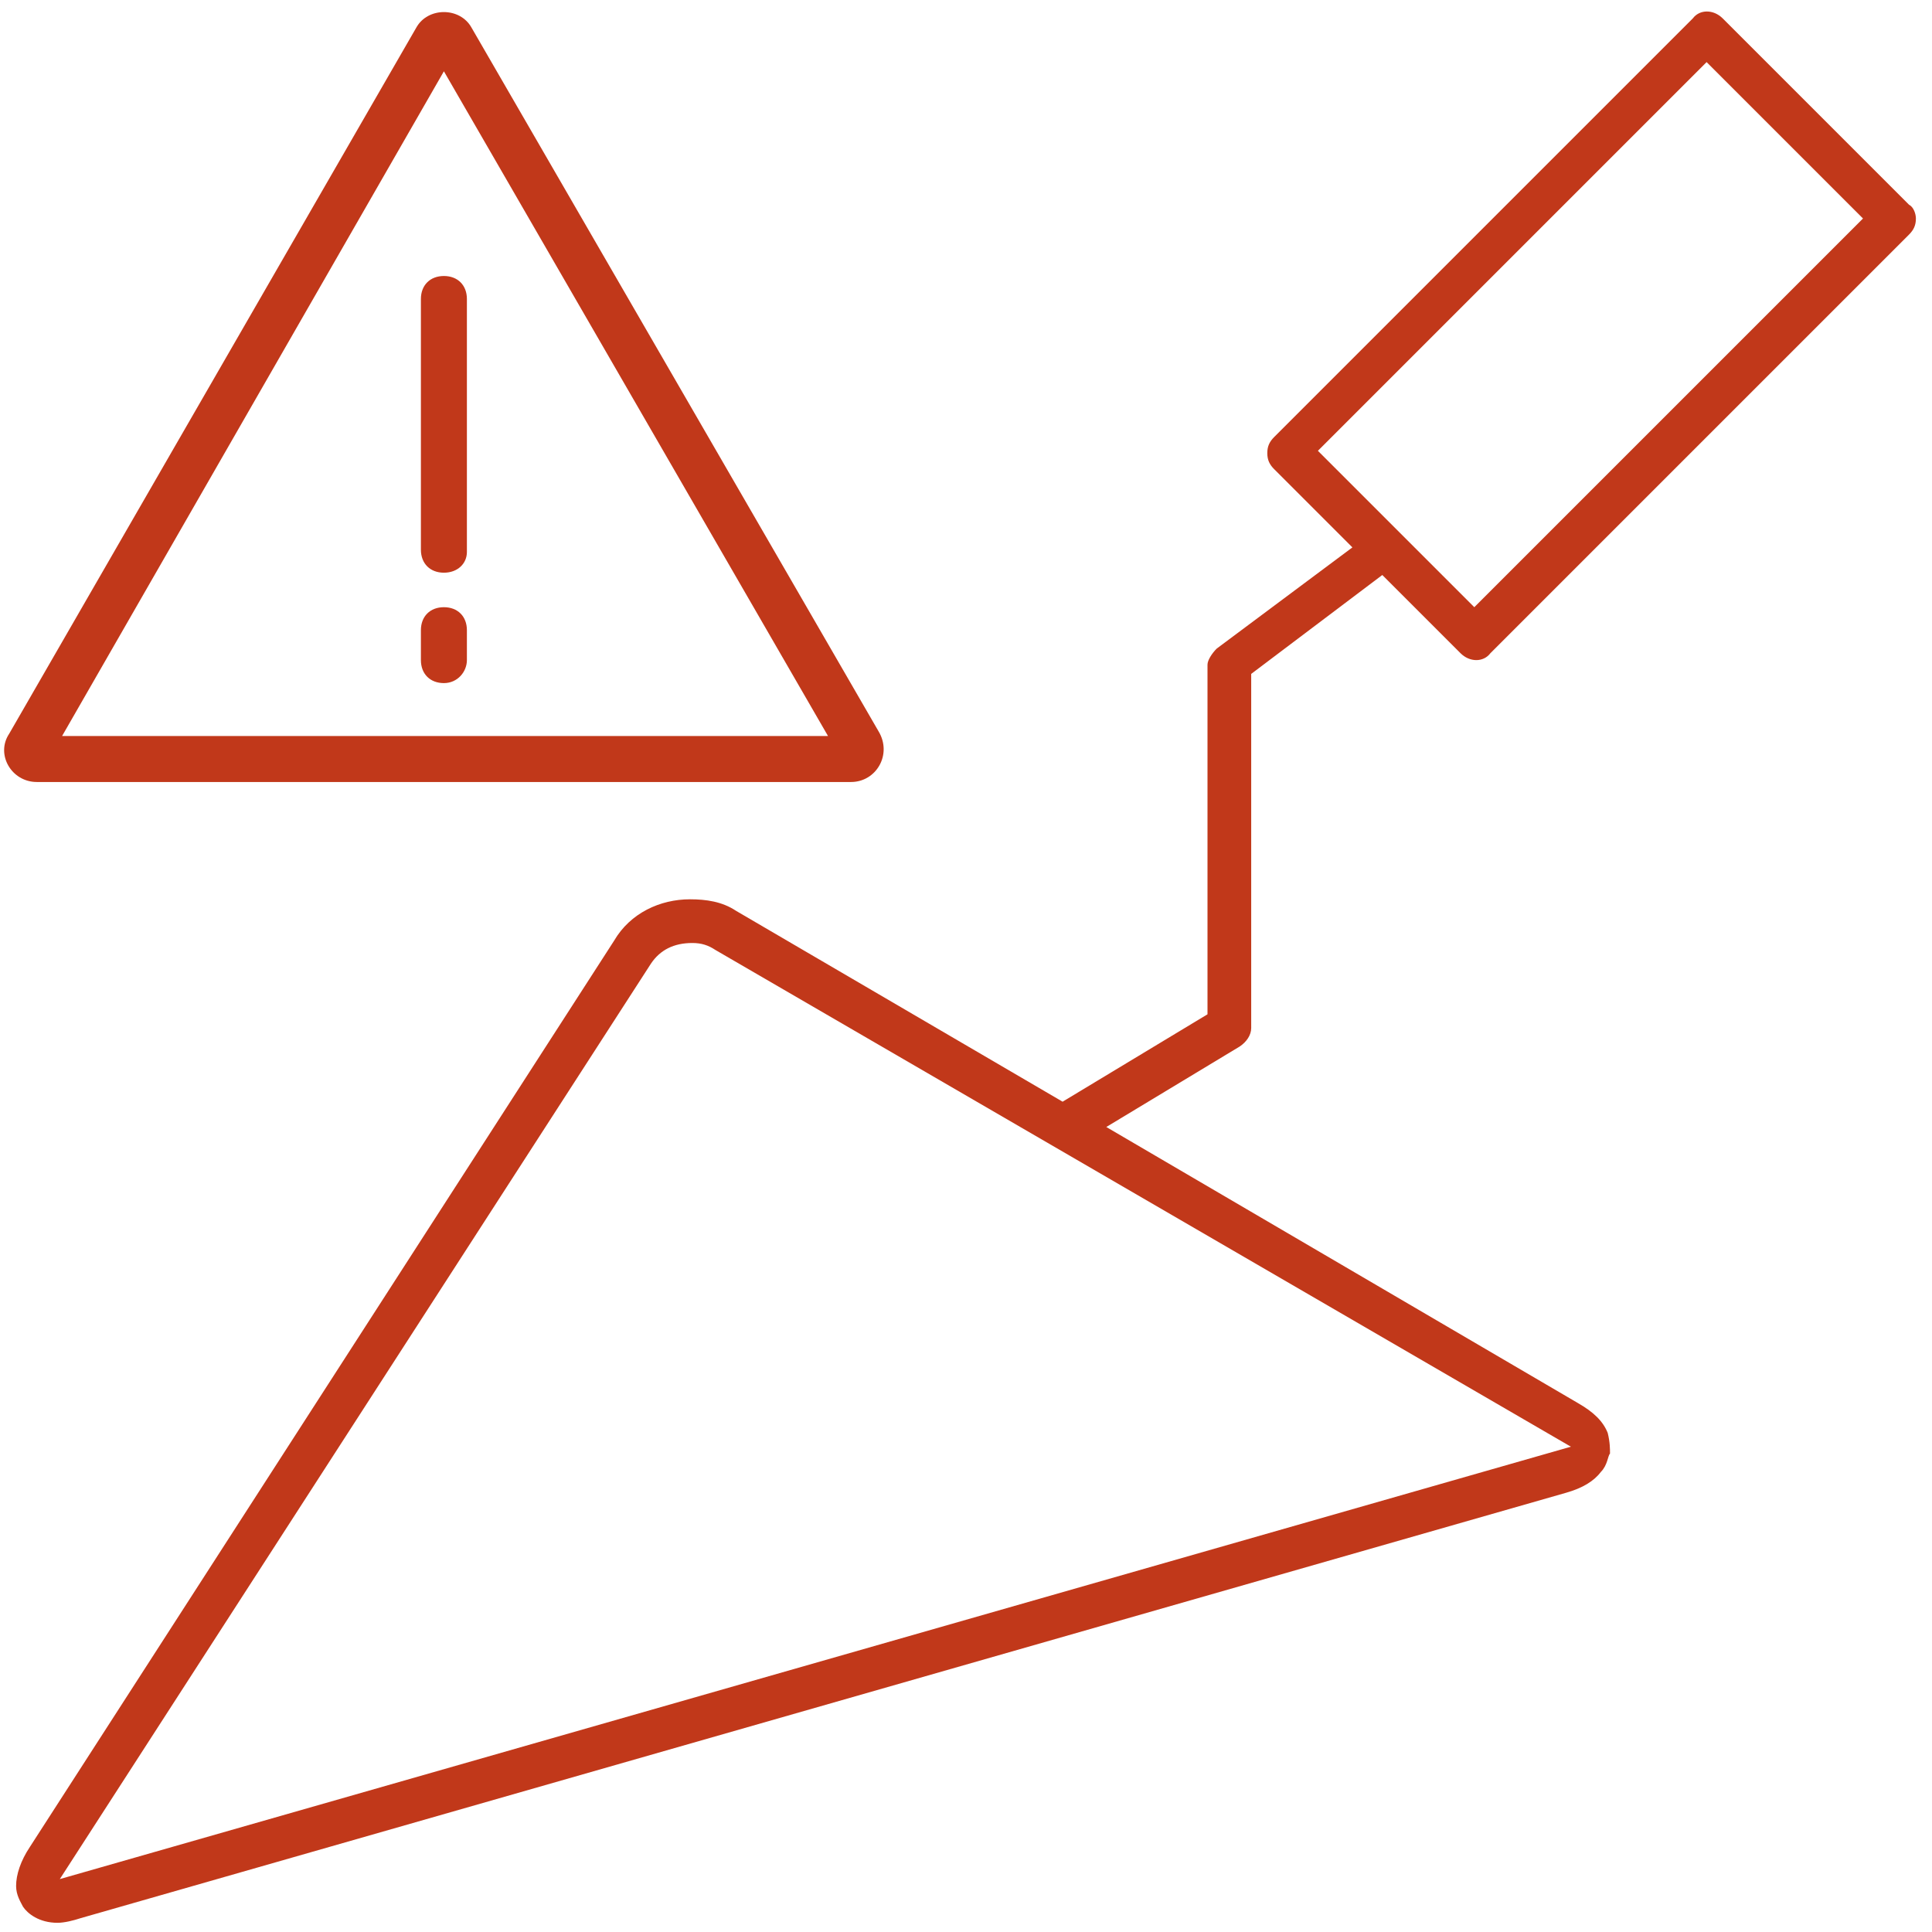
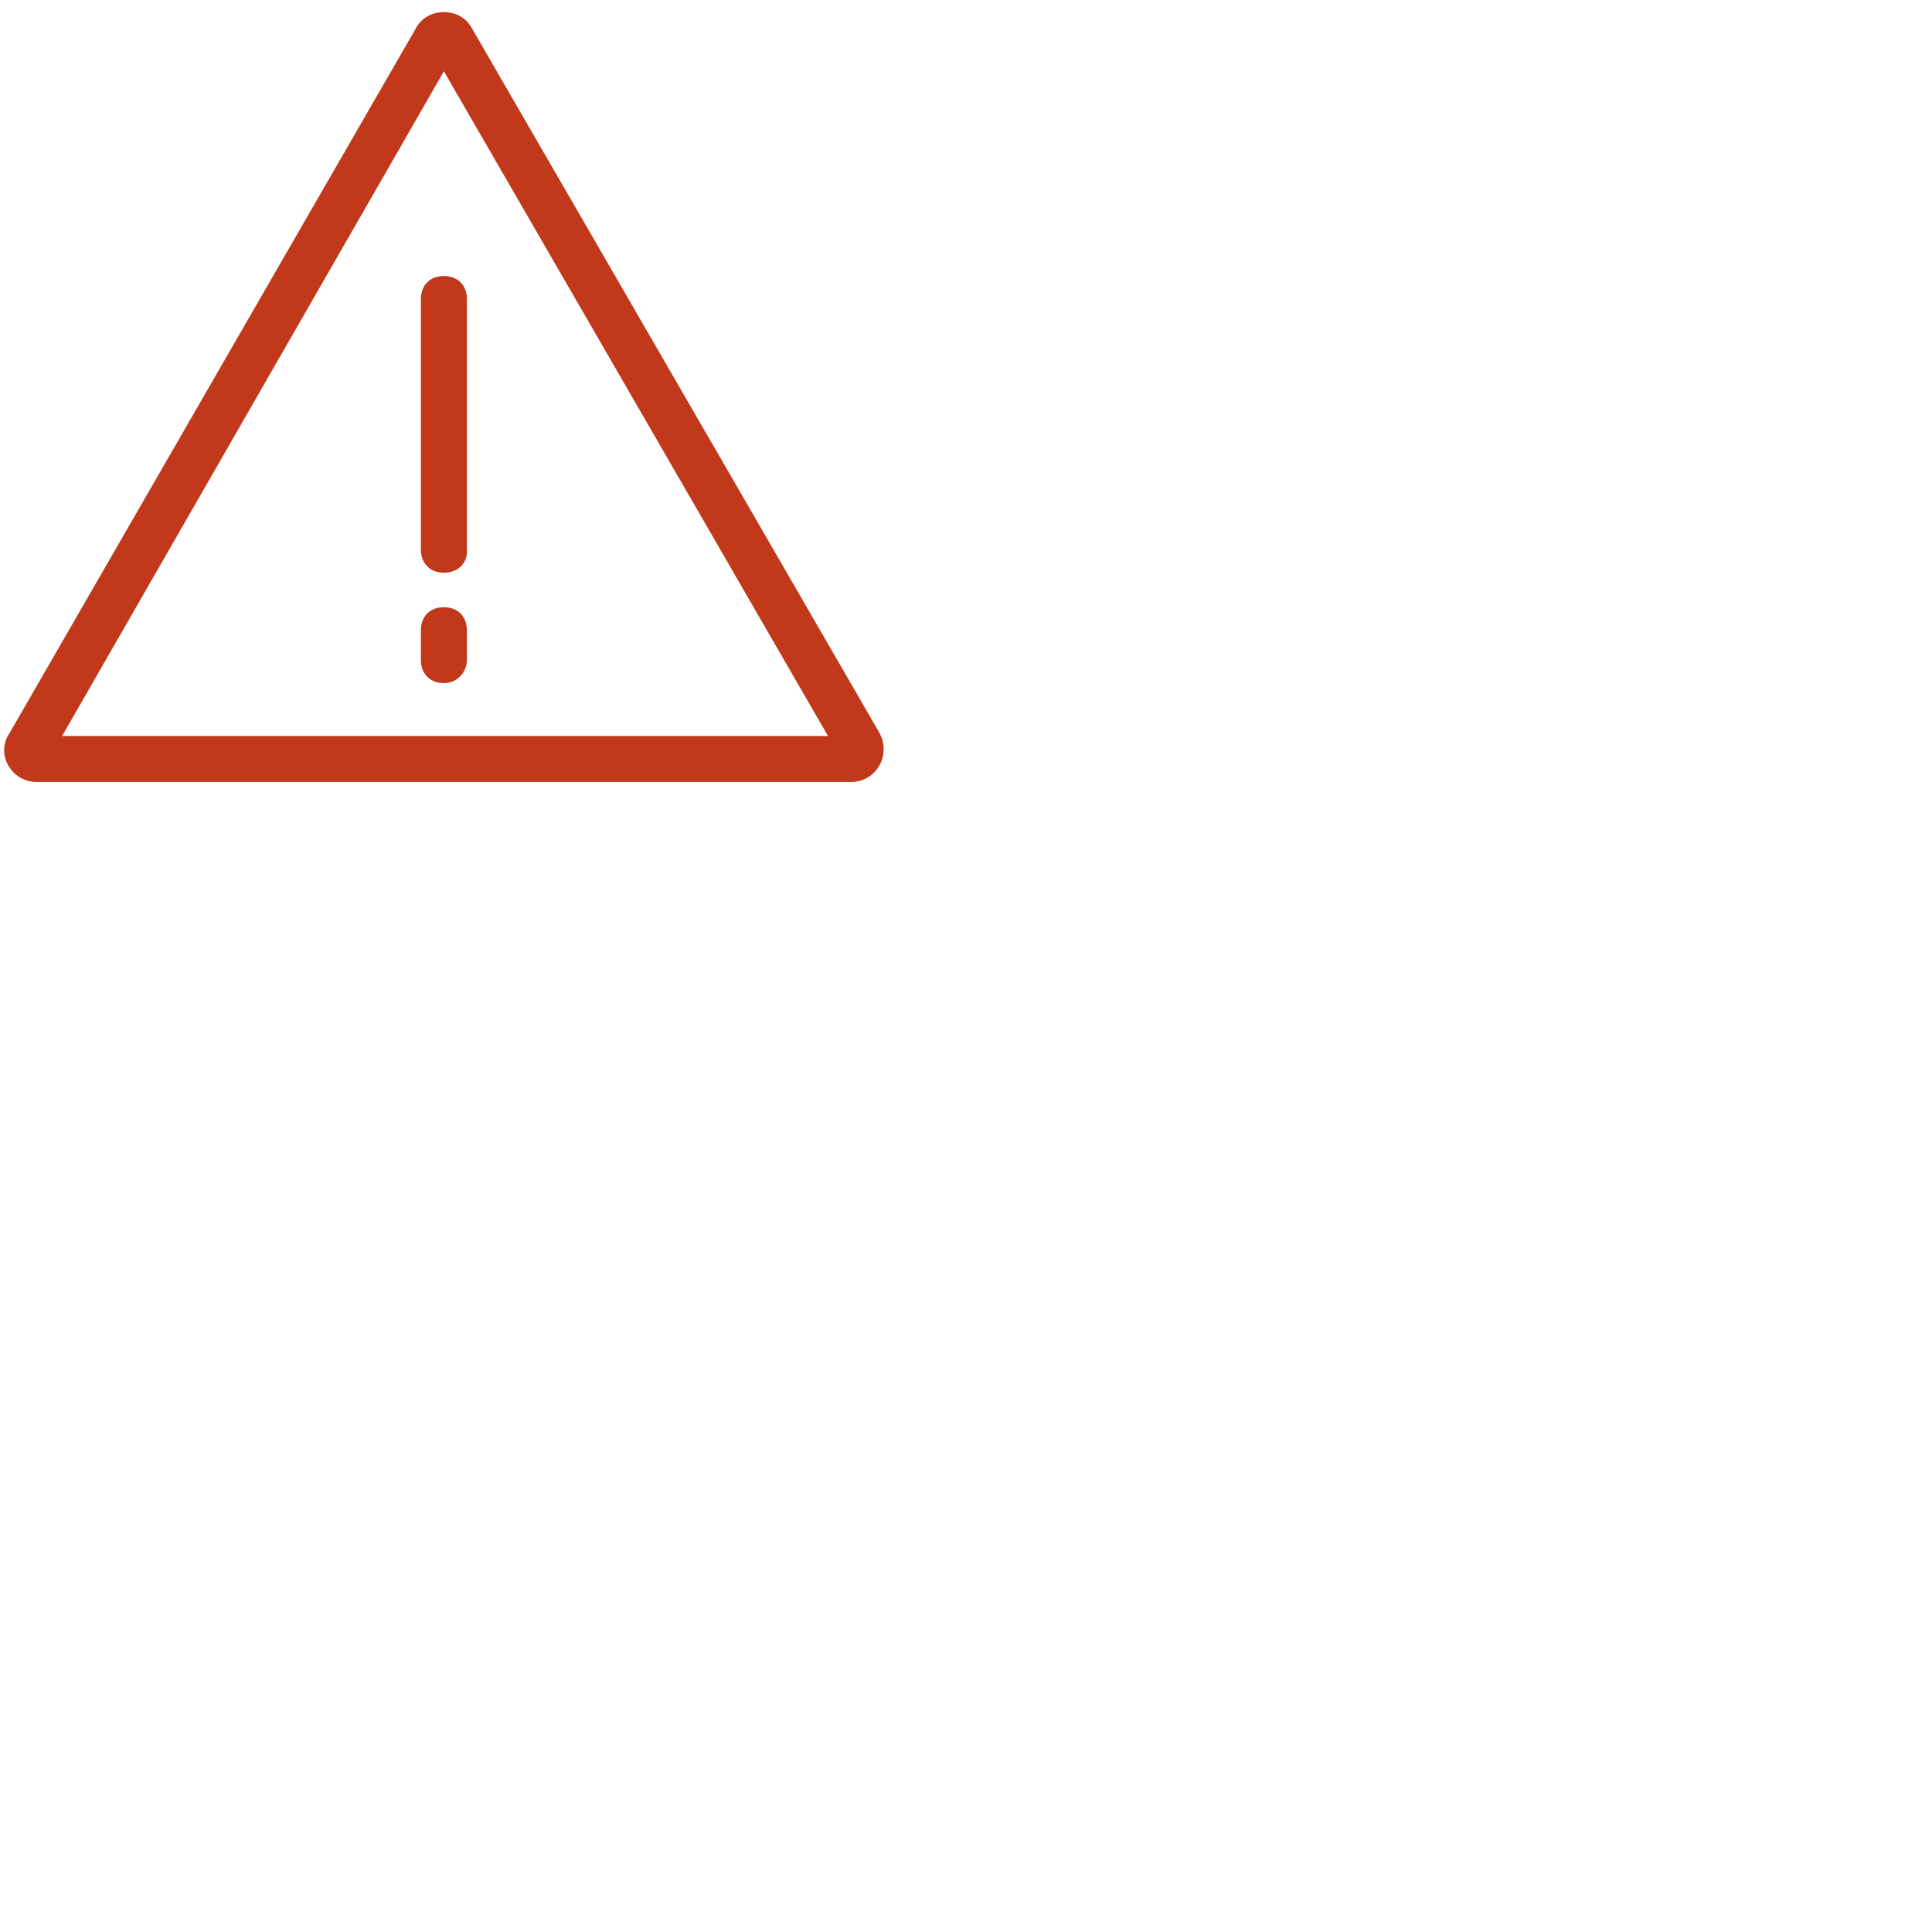
<svg xmlns="http://www.w3.org/2000/svg" x="0px" y="0px" viewBox="0 0 84 84" style="enable-background:new 0 0 84 84;" xml:space="preserve">
  <style type="text/css"> .st0{fill:#C1381A;} .st1{display:none;} .st2{display:inline;fill:none;stroke:#C1381A;stroke-width:2;stroke-linecap:round;} .st3{display:inline;} </style>
  <g id="Слой_1">
-     <path class="st0" d="M83,8.9l-8.1-8.1c-0.4-0.4-1-0.4-1.3,0L55.4,19c-0.2,0.2-0.3,0.4-0.3,0.7s0.1,0.5,0.3,0.7l3.4,3.4l-5.9,4.4 c-0.2,0.2-0.4,0.5-0.4,0.7v15.2l-6.3,3.8L32,39.6c-0.6-0.4-1.3-0.5-2-0.5c-1.3,0-2.6,0.6-3.3,1.8L1.3,80.3 c-0.4,0.6-0.6,1.2-0.6,1.7c0,0.4,0.2,0.7,0.3,0.9c0.2,0.3,0.7,0.7,1.5,0.7c0.3,0,0.7-0.1,1-0.2l64.6-18.5c0.7-0.2,1.2-0.5,1.5-0.9 c0.3-0.3,0.3-0.7,0.4-0.8c0-0.2,0-0.5-0.1-0.9c-0.2-0.5-0.6-0.9-1.3-1.3L48.1,49l5.8-3.5c0.3-0.2,0.5-0.5,0.5-0.8V29.3l5.7-4.3 l3.4,3.4c0.4,0.4,1,0.4,1.3,0L83,10.2c0.2-0.2,0.3-0.4,0.3-0.7C83.3,9.3,83.2,9,83,8.9z M68.3,62.9L2.6,81.7l25.7-39.8 c0.4-0.6,1-0.9,1.8-0.9c0.4,0,0.7,0.1,1,0.3L68.3,62.9z M64.1,26.4l-6.8-6.8L74.2,2.7L81,9.5L64.1,26.4z" />
    <g class="st1">
-       <line class="st2" x1="2.4" y1="2.5" x2="80.8" y2="81.5" />
-       <line class="st2" x1="2.1" y1="81.2" x2="81.1" y2="2.8" />
-     </g>
+       </g>
    <g class="st1">
      <line class="st2" x1="-70.1" y1="1.8" x2="-54.5" y2="17.4" />
      <line class="st2" x1="-70.1" y1="17.4" x2="-54.5" y2="1.8" />
      <circle class="st2" cx="-62.3" cy="9.6" r="15.7" />
    </g>
    <g>
      <g>
        <path class="st0" d="M19.3,24.9c-0.6,0-1-0.4-1-1V13c0-0.6,0.4-1,1-1s1,0.4,1,1v11C20.3,24.5,19.9,24.9,19.3,24.9z" />
      </g>
      <g>
        <path class="st0" d="M19.3,29.7c-0.6,0-1-0.4-1-1v-1.3c0-0.6,0.4-1,1-1s1,0.4,1,1v1.3C20.3,29.2,19.9,29.7,19.3,29.7z" />
      </g>
      <g>
        <path class="st0" d="M37,34H1.6c-1.1,0-1.8-1.2-1.2-2.1L18.1,1.2c0.5-0.9,1.9-0.9,2.4,0l17.7,30.6C38.8,32.8,38.1,34,37,34z M2.7,32H36L19.3,3.1L2.7,32z" />
      </g>
    </g>
  </g>
  <g id="Слой_2" class="st1">
    <g class="st3">
      <g>
-         <path class="st0" d="M56.7,38.3v2.6l-3.2,0l0-17.3L13.7,38.5c-1.5,0.5-2.4,1.9-2.4,3.5c0,1.6,0.9,2.9,2.4,3.5l39.8,14.9l0-17.4 l3.2,0v2.6l19.5,0l0-7.4L56.7,38.3z M51.4,57.3L14.4,43.4c-0.9-0.4-1-1.2-1-1.5c0-0.3,0.1-1.1,1-1.5l36.9-13.8l0,14.3l-2.5,0V43 l2.5,0C51.4,43,51.4,57.3,51.4,57.3z M74,43.6l-15.3,0l0-3.2l15.3,0V43.6z" />
-       </g>
+         </g>
    </g>
  </g>
</svg>